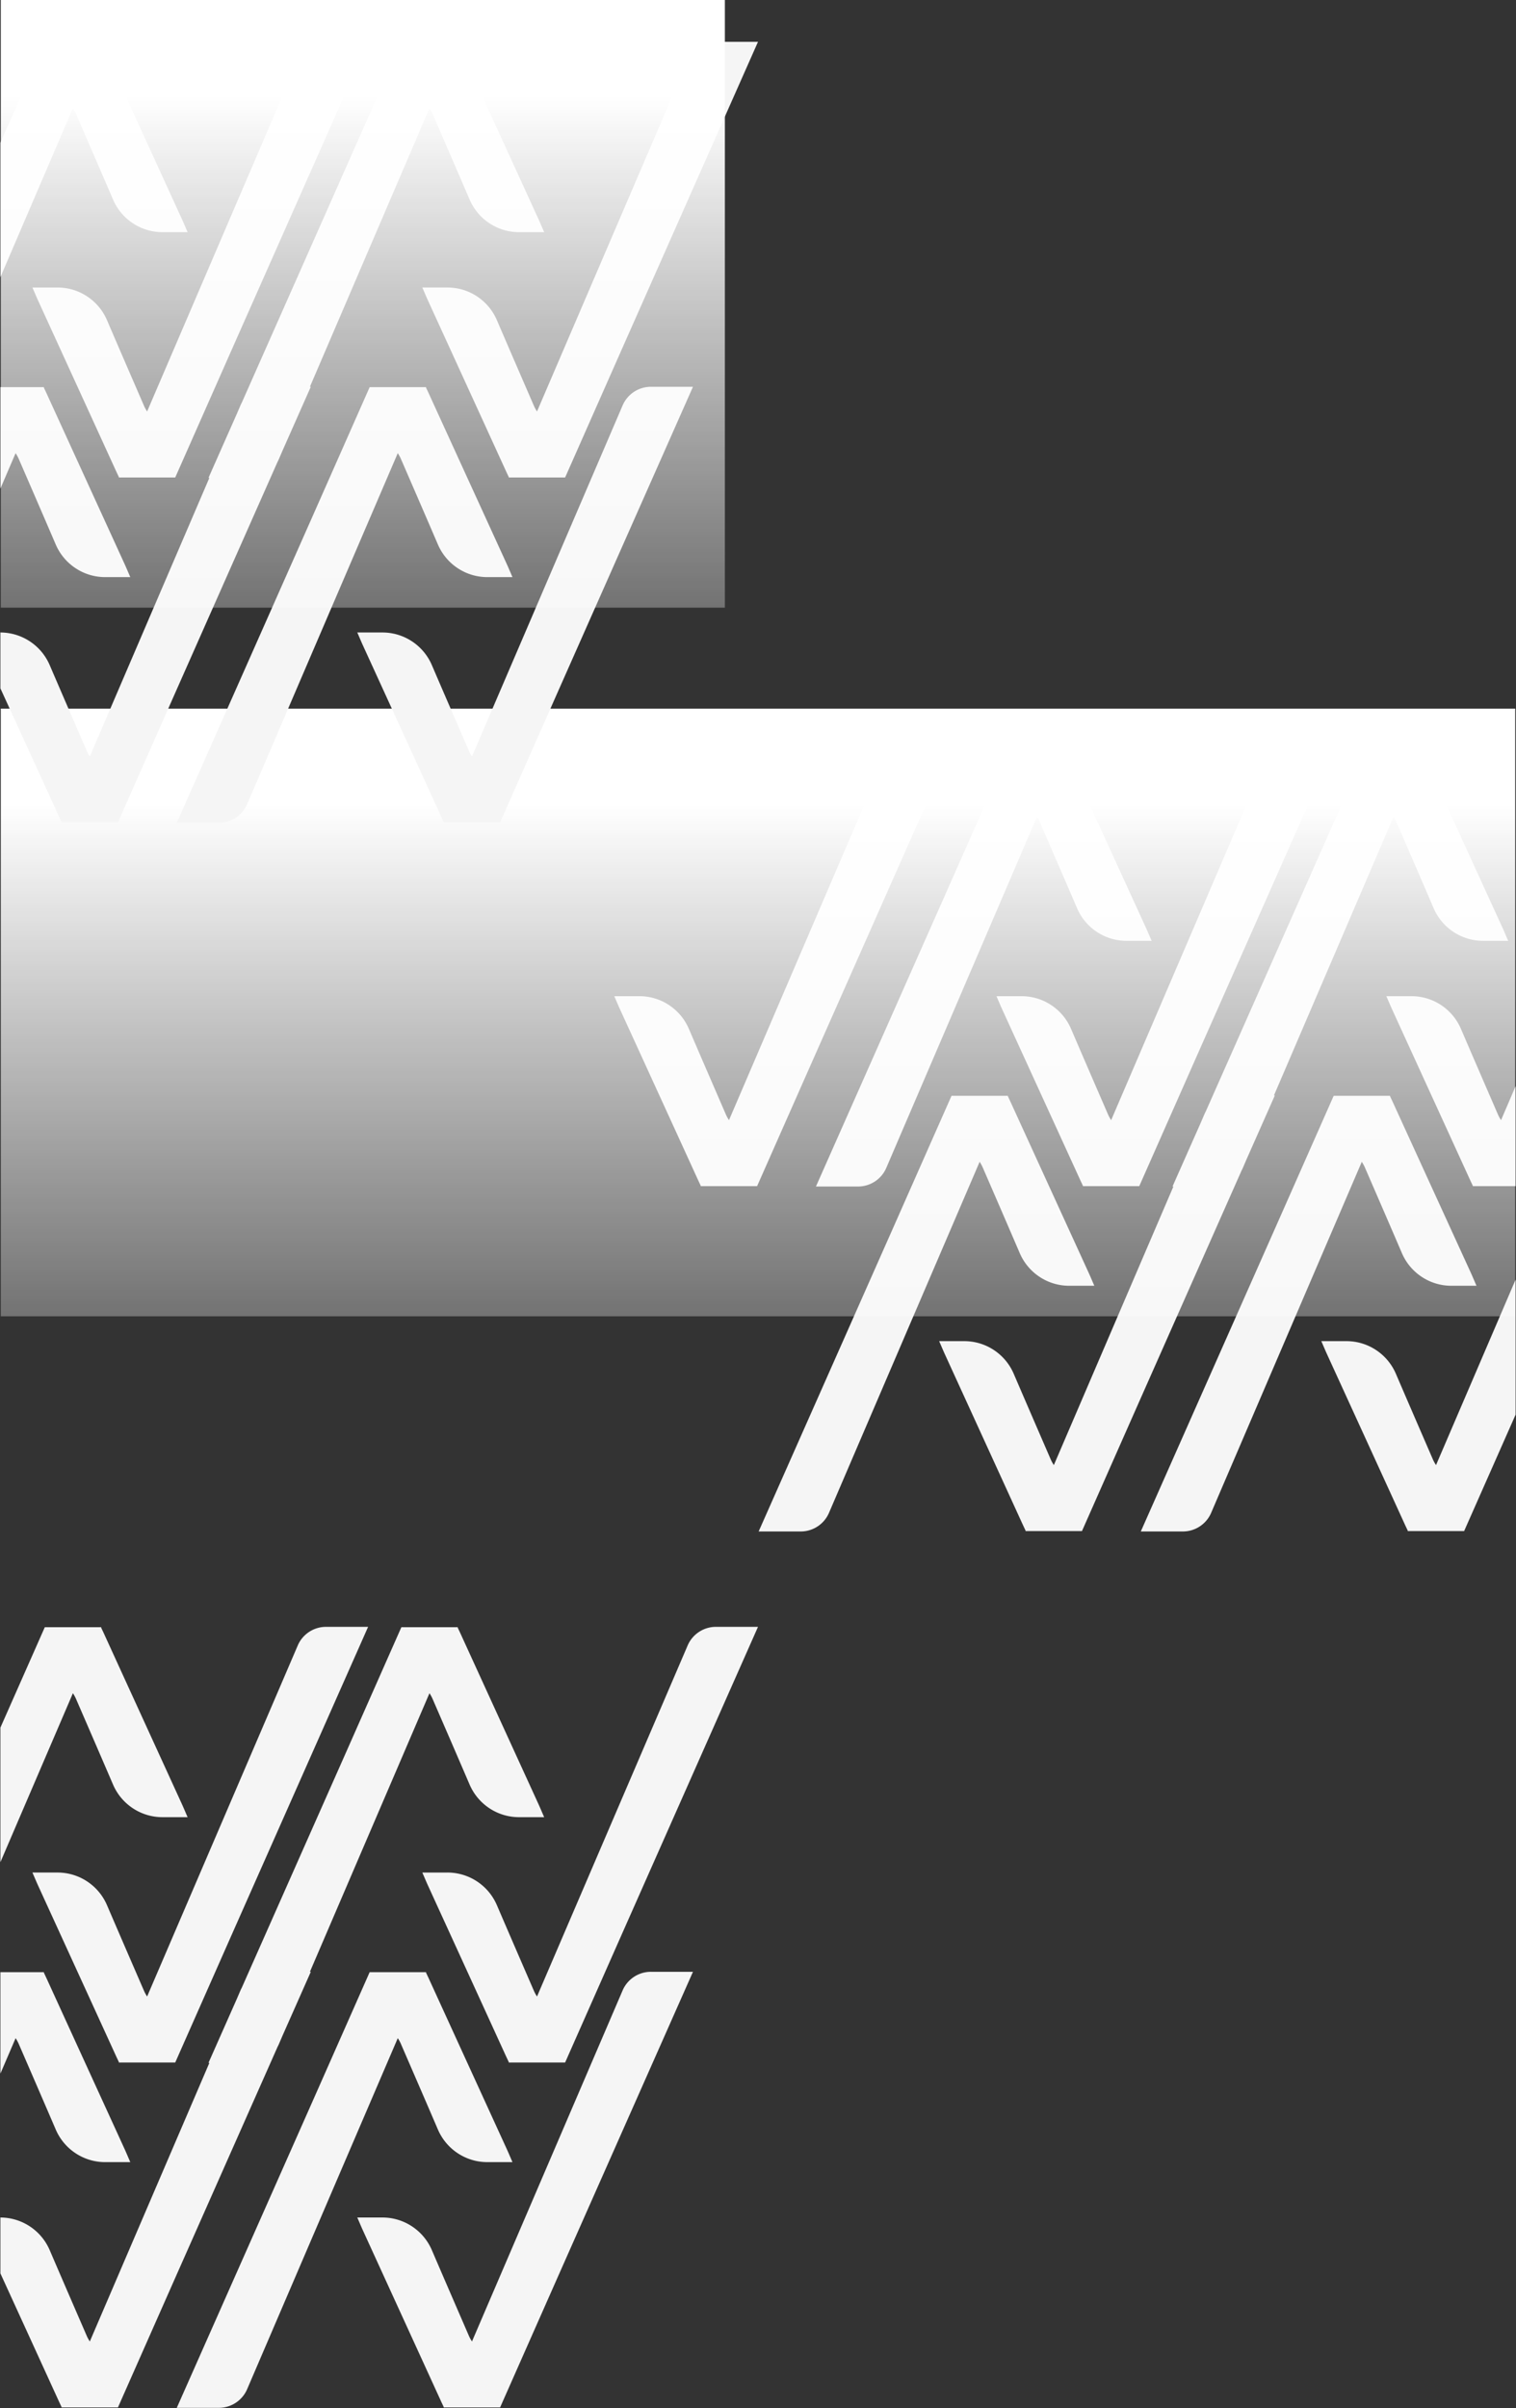
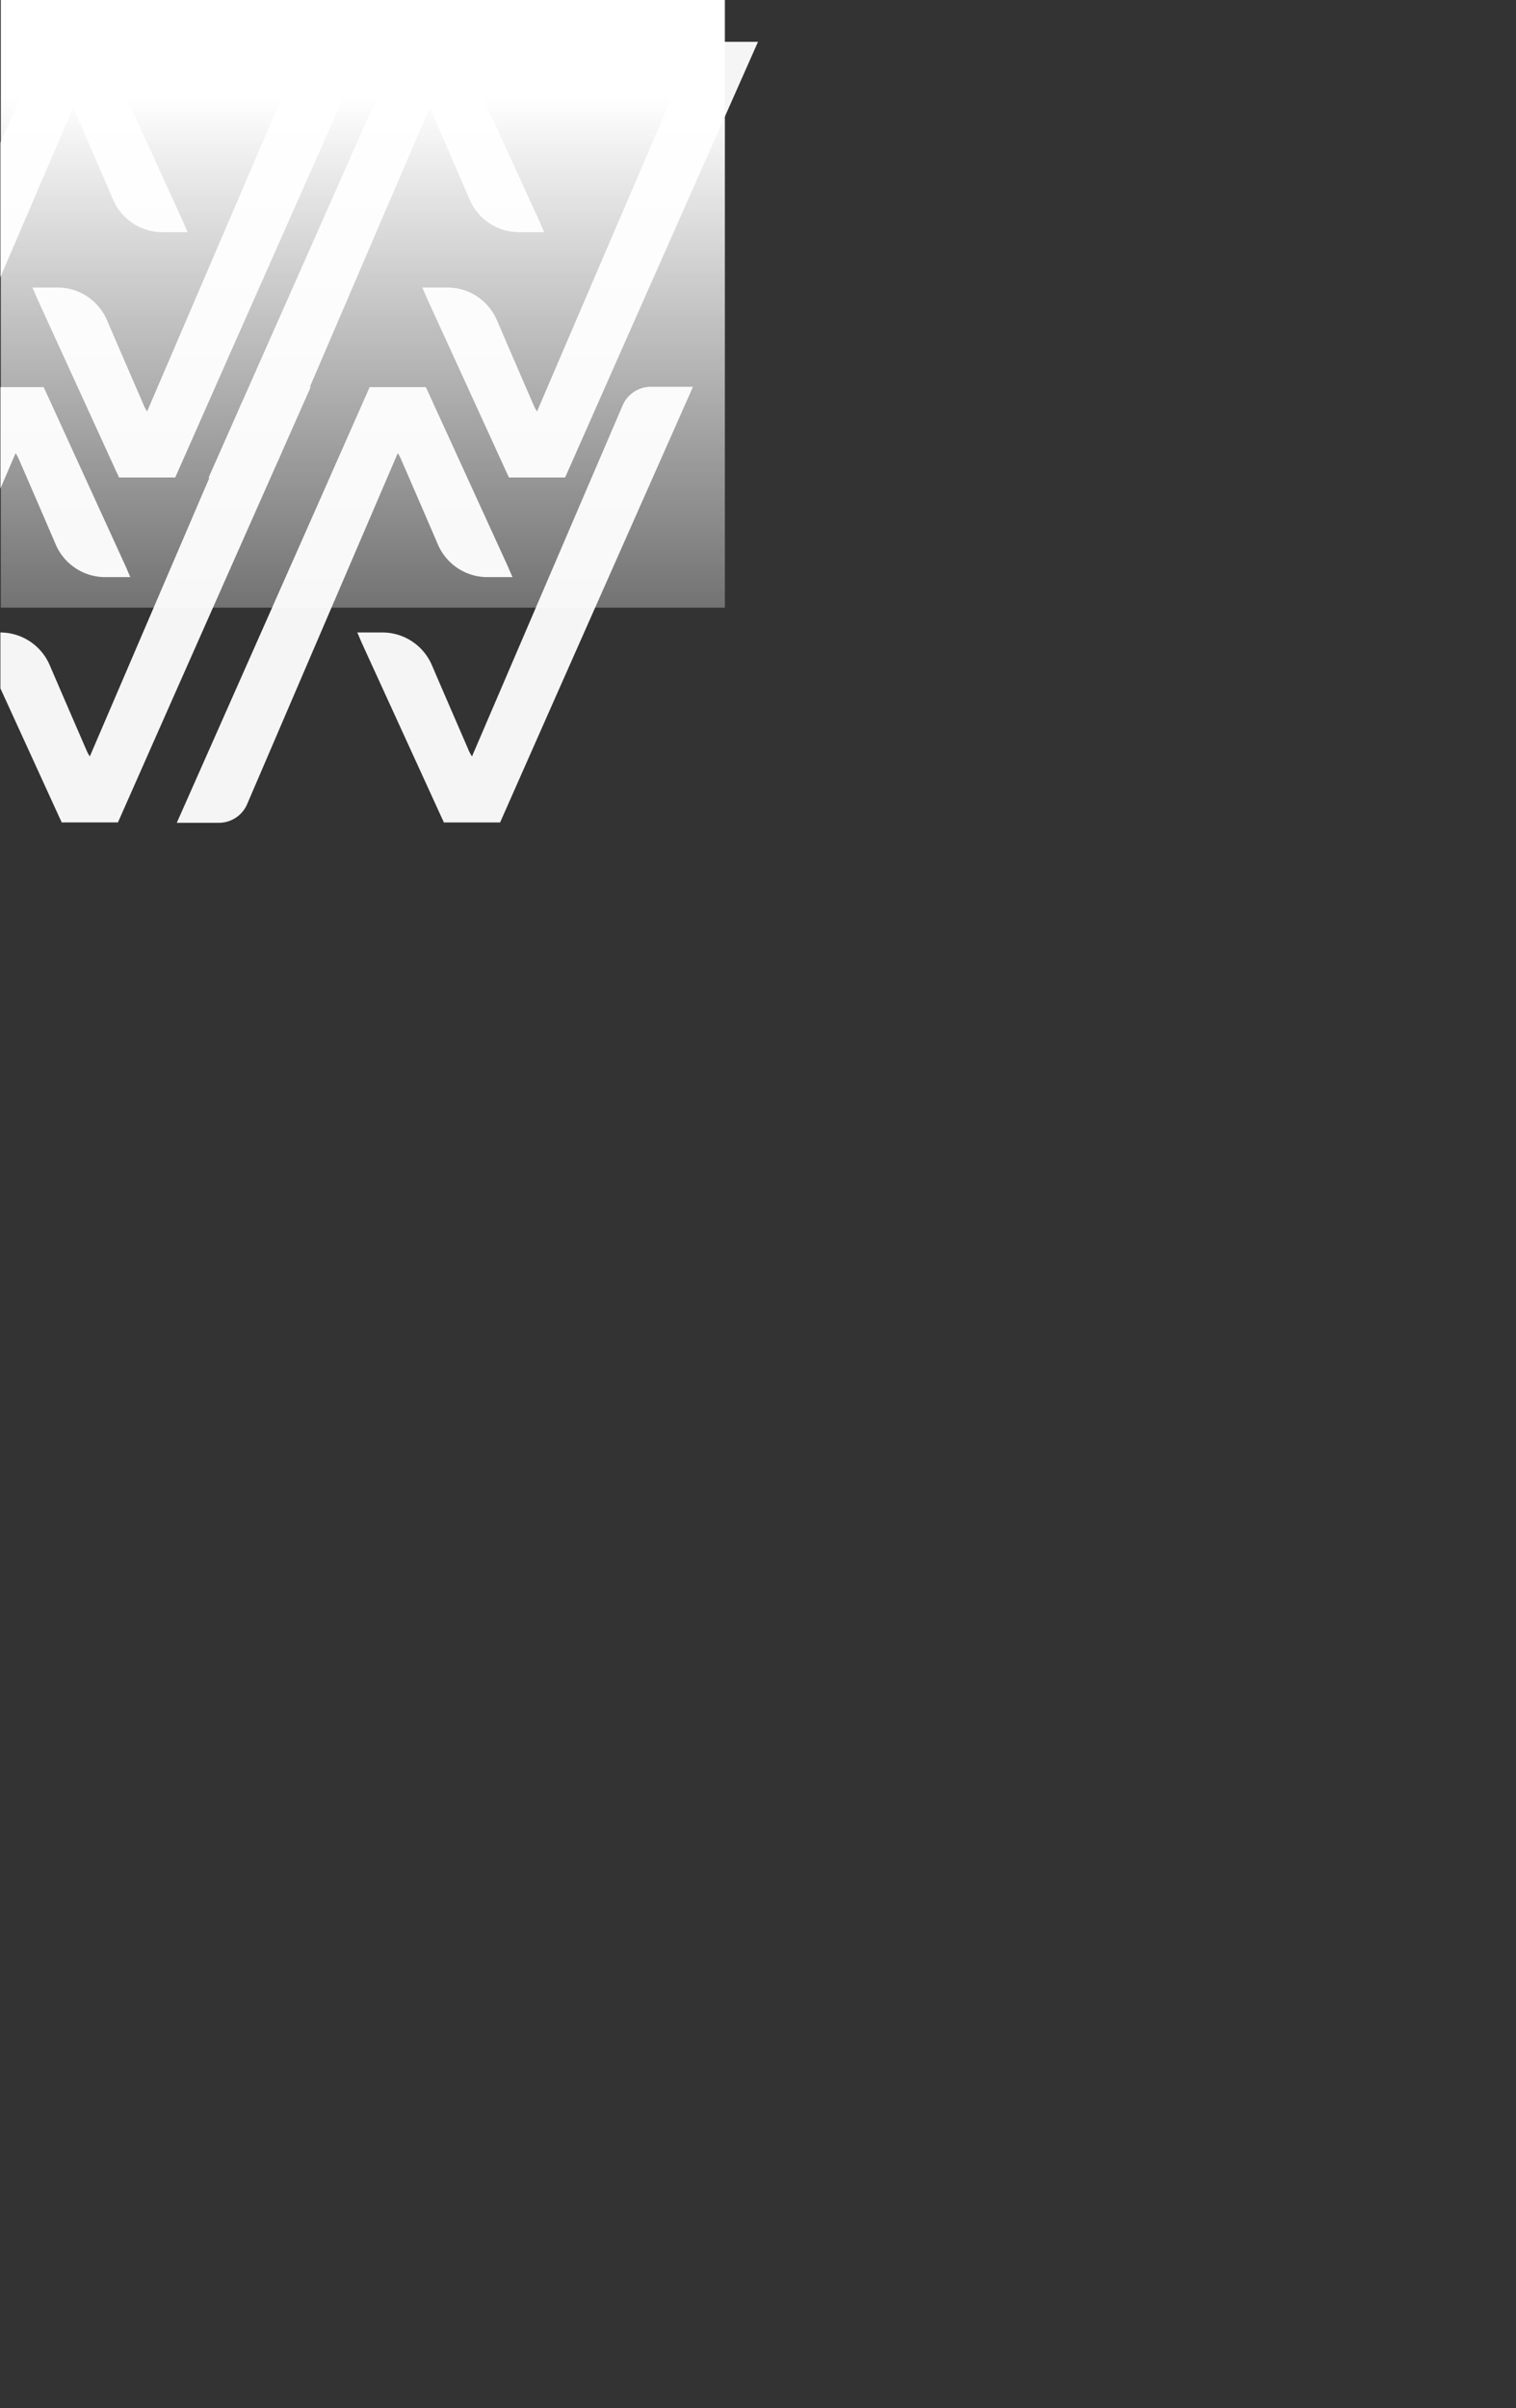
<svg xmlns="http://www.w3.org/2000/svg" width="1922" height="3051.654" viewBox="0 0 1922 3051.654">
  <rect x="0" y="0" width="1922" height="3051.654" fill="#333333" stroke="none" />
  <defs>
    <style>
      .cls-1 {
        fill: #f5f5f5;
        stroke: rgba(0,0,0,0);
        stroke-miterlimit: 10;
      }

      .cls-2 {
        fill: url(#linear-gradient);
      }
    </style>
    <linearGradient id="linear-gradient" x1="0.5" y1="0.161" x2="0.5" y2="1.375" gradientUnits="objectBoundingBox">
      <stop offset="0" stop-color="#fff" />
      <stop offset="1" stop-color="#fff" stop-opacity="0" />
    </linearGradient>
  </defs>
  <g id="Group_907" data-name="Group 907" transform="translate(1 -366)">
-     <path id="Subtraction_5" data-name="Subtraction 5" class="cls-1" d="M-888.547,1158.154h-53.328l172.4-388.985,72.12-163.054h71.169a1.874,1.874,0,0,1,.094-.488,1.689,1.689,0,0,1,.013.488h.27l-.158.367c.238.55.849,1.838,1.5,3.2l.011.023c.769,1.62,1.641,3.457,2.381,5.079,21.7,47.494,43.573,95.286,64.724,141.5l.421.92c10.964,23.959,22.3,48.733,33.445,73.094,1.318,2.878,2.574,5.8,4.165,9.5.871,2.026,1.859,4.323,3.025,7.005h-31.851a67.946,67.946,0,0,1-37.548-11.282,68.318,68.318,0,0,1-14.65-13.047,68.435,68.435,0,0,1-10.5-17.047c-14.52-33.8-29.4-68.113-43.79-101.3l-.015-.034-3.417-7.88a48.657,48.657,0,0,0-3.152-5.72l-.021-.034-.455-.752-190.887,444.6a38.916,38.916,0,0,1-14.387,17.341A38.932,38.932,0,0,1-888.547,1158.154Zm285.314,0h0a1.915,1.915,0,0,1-.01-.485h-.27l.159-.367c-.237-.547-.818-1.77-1.49-3.187l-.013-.028c-.771-1.623-1.644-3.462-2.385-5.087-21.275-46.561-42.935-93.894-63.883-139.669l-.268-.585-1.051-2.3c-10.947-23.922-22.267-48.658-33.388-72.971-1.321-2.883-2.586-5.825-4.188-9.55l-.006-.015c-.866-2.013-1.847-4.3-3-6.94h31.851a67.947,67.947,0,0,1,37.548,11.282,68.32,68.32,0,0,1,14.65,13.047,68.436,68.436,0,0,1,10.5,17.046c14.472,33.687,29.3,67.878,43.634,100.943l3.587,8.273a48.911,48.911,0,0,0,3.156,5.725l.472.781,190.887-444.6a38.916,38.916,0,0,1,14.387-17.341,38.93,38.93,0,0,1,21.576-6.5h53.328l-172.4,388.984-72.12,163.055h-71.17A1.6,1.6,0,0,1-603.232,1158.152Zm-484.512,0h0a1.908,1.908,0,0,1-.01-.485h-.27l.158-.367c-.236-.547-.822-1.78-1.5-3.208-.769-1.618-1.64-3.453-2.388-5.093-21.336-46.694-43-94.043-63.958-139.834l-9.785-21.382v-70.81a68.237,68.237,0,0,1,62.516,41.375c14.451,33.636,29.258,67.787,43.578,100.814l.026.061,3.617,8.341a48.91,48.91,0,0,0,3.156,5.726l.039.065.433.716L-900.56,721.032h-1.123l35.891-80.979,4.544-10.583a39.263,39.263,0,0,1,1.741-3.6L-729.281,332.05l72.12-163.055h71.17a1.809,1.809,0,0,1,.094-.487,1.687,1.687,0,0,1,.014.487h.27l-.158.367c.235.543.815,1.765,1.487,3.179.737,1.551,1.654,3.482,2.4,5.123,21.6,47.264,43.375,94.853,64.436,140.876,11.174,24.416,22.727,49.664,34.154,74.643,1.316,2.875,2.577,5.807,4.173,9.519.869,2.021,1.854,4.312,3.017,6.986h-31.851A67.948,67.948,0,0,1-545.5,398.407a68.324,68.324,0,0,1-14.65-13.047,68.436,68.436,0,0,1-10.5-17.047c-14.466-33.671-29.289-67.857-43.624-100.918l0,0-3.6-8.292a48.653,48.653,0,0,0-3.152-5.719l-.021-.035-.455-.752L-773.08,605.628h1.122l-35.893,80.985-4.542,10.579a39.222,39.222,0,0,1-1.74,3.6L-944.36,994.612l-72.12,163.055h-71.17A1.6,1.6,0,0,1-1087.745,1158.152Zm86.937-311.343h-31.851a67.945,67.945,0,0,1-37.548-11.282,68.314,68.314,0,0,1-14.65-13.047,68.431,68.431,0,0,1-10.5-17.047c-14.546-33.857-29.436-68.2-43.835-101.4l-3.386-7.81a48.659,48.659,0,0,0-3.151-5.717l-.477-.789-19.291,44.93V606.116h54.8a1.873,1.873,0,0,1,.094-.488,1.687,1.687,0,0,1,.014.488h.27l-.158.367c.235.543.817,1.769,1.491,3.188l0,.01c.774,1.63,1.65,3.475,2.394,5.1,21.7,47.494,43.573,95.286,64.724,141.5,12.1,26.435,23,50.251,33.866,74.014,1.313,2.867,2.57,5.79,4.161,9.49l0,.007,0,.011c.872,2.029,1.861,4.328,3.021,7Zm480.021-125.777h0a1.905,1.905,0,0,1-.01-.487h-.27l.158-.367c-.237-.547-.82-1.774-1.494-3.2-.774-1.63-1.651-3.475-2.395-5.106-21.43-46.9-43.091-94.234-64.037-140.007-11.286-24.663-22.957-50.166-34.551-75.513-1.32-2.882-2.584-5.82-4.183-9.54-.868-2.019-1.852-4.308-3.008-6.965h31.851a67.946,67.946,0,0,1,37.548,11.282,68.324,68.324,0,0,1,14.65,13.047,68.437,68.437,0,0,1,10.5,17.047c14.666,34.137,29.7,68.8,44.23,102.313l2.993,6.9a48.8,48.8,0,0,0,3.163,5.739l.464.768,190.886-444.6A38.92,38.92,0,0,1-279.9,175.008a38.932,38.932,0,0,1,21.576-6.5H-205L-377.4,557.492l-72.119,163.053h-71.17A1.826,1.826,0,0,1-520.787,721.032Zm-494.312,0h0a1.909,1.909,0,0,1-.01-.487h-.27l.158-.367c-.237-.547-.82-1.774-1.494-3.2-.774-1.63-1.651-3.475-2.395-5.106-21.315-46.649-43.015-94.068-64-139.925l-.032-.071-.621-1.358c-11.125-24.312-22.63-49.451-33.935-74.167-1.32-2.882-2.584-5.82-4.183-9.54-.868-2.019-1.852-4.308-3.008-6.965h31.851a67.945,67.945,0,0,1,37.548,11.282,68.317,68.317,0,0,1,14.65,13.047,68.427,68.427,0,0,1,10.5,17.047c14.6,33.973,29.553,68.468,44.018,101.827l.009.021,3.194,7.366a48.9,48.9,0,0,0,3.162,5.735l.466.771,190.887-444.6a38.916,38.916,0,0,1,14.387-17.341,38.931,38.931,0,0,1,21.575-6.5h53.328l-172.4,388.985-72.12,163.053H-1015A1.826,1.826,0,0,1-1015.1,721.032Zm-150.4-254.31h0V296.239l56.281-127.244h71.17a1.75,1.75,0,0,1,.094-.487,1.679,1.679,0,0,1,.013.487h.269l-.157.367c.234.542.815,1.765,1.487,3.18l.011.022c.734,1.547,1.648,3.471,2.39,5.1,21.53,47.119,43.375,94.855,64.5,141.018l.312.682c11.073,24.2,22.522,49.215,33.776,73.819,1.316,2.875,2.577,5.807,4.173,9.519.869,2.021,1.854,4.312,3.017,6.986h-31.851a67.948,67.948,0,0,1-37.548-11.281,68.326,68.326,0,0,1-14.65-13.047,68.438,68.438,0,0,1-10.5-17.047c-14.465-33.669-29.288-67.855-43.623-100.916l-.036-.082-3.563-8.217a48.809,48.809,0,0,0-3.166-5.743l-.462-.763Z" transform="translate(1165 2259)" />
-     <path id="Subtraction_4" data-name="Subtraction 4" class="cls-1" d="M-1269.143,1169.647h-53.328l172.4-388.984,72.12-163.055h71.169a1.818,1.818,0,0,1,.095-.487,1.689,1.689,0,0,1,.013.487h.27l-.158.367c.235.544.818,1.771,1.493,3.193l0,.009c.774,1.63,1.649,3.473,2.392,5.1,21.459,46.964,43.306,94.7,64.433,140.871l.075.163c10.5,22.95,22.406,48.962,34.082,74.485,1.314,2.87,2.573,5.8,4.166,9.5l0,.011c.871,2.026,1.859,4.323,3.02,6.993h-31.851a67.947,67.947,0,0,1-37.548-11.282,68.319,68.319,0,0,1-14.65-13.047,68.431,68.431,0,0,1-10.5-17.047c-14.444-33.62-29.245-67.756-43.559-100.768l-.047-.108-3.616-8.339a48.8,48.8,0,0,0-3.157-5.727l-.105-.174-.366-.6-190.888,444.6a38.916,38.916,0,0,1-14.387,17.341A38.931,38.931,0,0,1-1269.143,1169.647Zm-484.512,0h-53.328l172.4-388.984,72.12-163.055h71.169a1.865,1.865,0,0,1,.094-.487,1.7,1.7,0,0,1,.013.487h.27l-.158.367c.236.546.82,1.775,1.5,3.2.77,1.621,1.643,3.459,2.393,5.1,21.363,46.754,43.114,94.284,64.148,140.248l.244.533c9.993,21.836,22.429,49.012,34.2,74.739,1.313,2.866,2.569,5.788,4.16,9.487l.012.028c.822,1.911,1.844,4.29,3.018,6.989h-31.851a67.947,67.947,0,0,1-37.548-11.282,68.317,68.317,0,0,1-14.65-13.047,68.437,68.437,0,0,1-10.5-17.047c-14.473-33.688-29.3-67.884-43.639-100.954l-3.582-8.261a48.807,48.807,0,0,0-3.155-5.725l-.036-.059-.437-.722-190.887,444.6a38.915,38.915,0,0,1-14.387,17.341A38.93,38.93,0,0,1-1753.655,1169.647Zm769.827,0h0a1.918,1.918,0,0,1-.01-.486h-.27l.158-.367c-.237-.547-.818-1.771-1.492-3.189l-.033-.069c-.764-1.609-1.63-3.433-2.364-5.043-21.276-46.563-42.937-93.9-63.885-139.674l-.212-.464-.545-1.191c-11.129-24.319-22.637-49.467-33.947-74.192-1.319-2.878-2.581-5.814-4.18-9.532-.867-2.017-1.851-4.3-3.011-6.973h31.851a67.947,67.947,0,0,1,37.548,11.282,68.327,68.327,0,0,1,14.65,13.047,68.435,68.435,0,0,1,10.5,17.047c14.522,33.8,29.4,68.125,43.8,101.316l.028.065,3.4,7.834a48.76,48.76,0,0,0,3.154,5.723l.081.134.392.649L-847.3,850.5v171.1l-65.266,147.559h-71.17A1.6,1.6,0,0,1-983.829,1169.646Zm-484.512,0h0a1.908,1.908,0,0,1-.01-.486h-.27l.158-.367c-.236-.546-.822-1.779-1.5-3.207-.773-1.627-1.647-3.468-2.389-5.094-21.136-46.257-42.658-93.288-63.471-138.77l-.584-1.276-.286-.626c-11.227-24.533-22.836-49.9-34.247-74.849-1.316-2.872-2.575-5.8-4.169-9.508l-.012-.028c-.866-2.013-1.847-4.295-3.009-6.969h31.851a67.947,67.947,0,0,1,37.548,11.282,68.322,68.322,0,0,1,14.65,13.047,68.432,68.432,0,0,1,10.5,17.047c14.518,33.793,29.4,68.1,43.783,101.286l.01.023,3.428,7.906a48.76,48.76,0,0,0,3.153,5.722l.474.785,151.575-353.037h-1.123l35.891-80.979,4.544-10.584a39.165,39.165,0,0,1,1.742-3.6l130.226-293.824,72.12-163.055h71.17a1.8,1.8,0,0,1,.094-.487,1.688,1.688,0,0,1,.013.487h.27l-.158.367c.234.541.813,1.761,1.484,3.173l0,.01c.775,1.632,1.654,3.482,2.4,5.119,21.6,47.268,43.411,94.933,64.506,141.03l.565,1.235c10.989,24.012,22.351,48.842,33.518,73.255,1.314,2.87,2.573,5.8,4.166,9.5l0,.011c.871,2.026,1.859,4.323,3.02,6.993h-31.851A67.947,67.947,0,0,1-926.1,409.9a68.322,68.322,0,0,1-14.65-13.047,68.431,68.431,0,0,1-10.5-17.047c-14.438-33.605-29.232-67.726-43.539-100.723l-.029-.068-3.652-8.424a48.8,48.8,0,0,0-3.154-5.723l-.474-.783-151.575,353.036h1.122l-35.893,80.985-4.542,10.579a39.209,39.209,0,0,1-1.74,3.6l-130.227,293.826-72.12,163.054h-71.17A1.814,1.814,0,0,1-1468.341,1169.646Zm-212.669-437.12h-53.328l172.4-388.984,72.12-163.055h71.17a1.758,1.758,0,0,1,.094-.487,1.693,1.693,0,0,1,.013.487h.269l-.158.367c.234.541.813,1.76,1.483,3.171l.005.012,0,.009c.774,1.63,1.651,3.477,2.4,5.11,21.644,47.369,43.436,94.988,64.511,141.039l1.917,4.189c10.547,23.048,21.453,46.881,32.162,70.291,1.318,2.879,2.577,5.806,4.17,9.512.871,2.026,1.859,4.323,3.02,6.993h-31.851a67.947,67.947,0,0,1-37.548-11.282,68.327,68.327,0,0,1-14.65-13.047,68.437,68.437,0,0,1-10.5-17.047c-14.475-33.693-29.284-67.847-43.606-100.876l-3.616-8.339a48.952,48.952,0,0,0-3.168-5.746l-.023-.038-.437-.722-190.887,444.6a38.915,38.915,0,0,1-14.387,17.341A38.93,38.93,0,0,1-1681.01,732.526Zm779.627,0h0a1.917,1.917,0,0,1-.01-.486h-.27l.158-.367c-.235-.544-.819-1.774-1.5-3.2l0-.007c-.771-1.624-1.646-3.465-2.39-5.1-21.24-46.484-42.864-93.738-63.777-139.437l-.259-.566-2.217-4.846c-10.6-23.174-21.571-47.137-32.336-70.672-1.321-2.884-2.584-5.821-4.183-9.54l-.041-.1c-.858-2-1.83-4.256-2.967-6.869h31.851a67.947,67.947,0,0,1,37.548,11.282,68.321,68.321,0,0,1,14.65,13.047,68.431,68.431,0,0,1,10.5,17.047c14.62,34.029,29.58,68.529,44.047,101.893l3.175,7.322a48.926,48.926,0,0,0,3.168,5.746l.46.76L-847.3,605.41V732.038h-53.99A1.816,1.816,0,0,1-901.383,732.525Zm-494.312,0h0a1.908,1.908,0,0,1-.01-.486h-.27l.158-.367c-.236-.546-.822-1.779-1.5-3.207l-.013-.026c-.768-1.617-1.638-3.45-2.376-5.068-21.459-46.963-43.122-94.3-64.071-140.081l-1.139-2.489c-10.944-23.916-22.261-48.646-33.378-72.95-1.319-2.879-2.582-5.816-4.181-9.535l-.069-.161c-.851-1.979-1.816-4.222-2.941-6.809h31.851a67.947,67.947,0,0,1,37.548,11.282,68.316,68.316,0,0,1,14.65,13.047,68.434,68.434,0,0,1,10.5,17.047c14.538,33.839,29.426,68.175,43.824,101.381l3.4,7.834a49.085,49.085,0,0,0,3.17,5.748l.459.758,190.886-444.6a38.918,38.918,0,0,1,14.387-17.341,38.932,38.932,0,0,1,21.576-6.5h53.328l-172.4,388.984-72.12,163.054H-1395.6A1.815,1.815,0,0,1-1395.7,732.525Zm-484.511,0h0a1.866,1.866,0,0,1-.011-.486h-.269l.158-.367c-.234-.542-.815-1.765-1.487-3.181l0-.01-.009-.018c-.772-1.625-1.646-3.466-2.388-5.093-21.342-46.709-43.07-94.189-64.082-140.105l-.067-.146-1.533-3.349c-10.79-23.58-21.948-47.963-32.907-71.92-1.317-2.874-2.577-5.806-4.173-9.517l-.006-.015c-.818-1.9-1.837-4.272-3.011-6.973h31.851a67.947,67.947,0,0,1,37.548,11.282,68.319,68.319,0,0,1,14.65,13.047,68.441,68.441,0,0,1,10.5,17.047c14.575,33.925,29.462,68.258,43.859,101.46l3.362,7.755a48.9,48.9,0,0,0,3.168,5.747l.094.156.365.6,190.887-444.6a38.915,38.915,0,0,1,14.387-17.341,38.932,38.932,0,0,1,21.576-6.5h53.328l-172.4,388.984-72.12,163.054h-71.17A1.884,1.884,0,0,1-1880.207,732.525Z" transform="translate(2767.798 1137)" />
-     <path id="Subtraction_3" data-name="Subtraction 3" class="cls-2" d="M-70,856H-1990V86H-70V856Z" transform="translate(1990 1178)" />
    <g id="Group_904" data-name="Group 904">
      <path id="Subtraction_2" data-name="Subtraction 2" class="cls-1" d="M-475.547,1165.648h-53.328l172.4-388.984,72.12-163.055h71.169a1.871,1.871,0,0,1,.095-.488,1.69,1.69,0,0,1,.013.488h.27l-.158.367c.238.55.849,1.838,1.5,3.2l.011.023c.769,1.62,1.641,3.457,2.381,5.079,21.555,47.174,43.477,95.077,64.676,141.4,12.108,26.457,23.017,50.3,33.913,74.117,1.315,2.872,2.574,5.8,4.167,9.5.823,1.914,1.847,4.3,3.024,7h-31.851a67.944,67.944,0,0,1-37.548-11.282,68.326,68.326,0,0,1-14.65-13.047,68.436,68.436,0,0,1-10.5-17.047C-212.3,779.288-227.11,745.133-241.432,712.1l-.031-.073-3.606-8.317a48.652,48.652,0,0,0-3.152-5.72l-.021-.034-.455-.752-190.887,444.6a38.917,38.917,0,0,1-14.387,17.341A38.933,38.933,0,0,1-475.547,1165.648Zm285.314,0h0a1.923,1.923,0,0,1-.01-.485h-.27l.158-.367c-.234-.541-.814-1.762-1.485-3.175l0-.011c-.775-1.631-1.652-3.479-2.4-5.115-21.416-46.87-43.159-94.384-64.187-140.334l-.4-.871c-11.147-24.359-22.674-49.548-34-74.316-1.321-2.883-2.586-5.825-4.188-9.55l-.031-.072c-.859-2-1.833-4.263-2.972-6.882h31.851a67.947,67.947,0,0,1,37.548,11.282,68.32,68.32,0,0,1,14.65,13.047,68.431,68.431,0,0,1,10.5,17.046c14.449,33.633,29.256,67.782,43.575,100.806l.06.139,3.586,8.271a48.93,48.93,0,0,0,3.156,5.726l.039.065.433.716,190.888-444.6a39.036,39.036,0,0,1,35.962-23.842h53.328l-172.4,388.984-72.119,163.055h-71.17A1.86,1.86,0,0,1-190.232,1165.646Zm-484.512,0h0a1.919,1.919,0,0,1-.01-.485h-.27l.158-.367c-.234-.542-.814-1.763-1.486-3.178l-.014-.03c-.73-1.537-1.639-3.45-2.389-5.094-21.367-46.763-43.032-94.105-63.983-139.888l-9.76-21.328v-70.81a68.237,68.237,0,0,1,62.516,41.375c14.429,33.587,29.216,67.69,43.516,100.67l.09.208,3.616,8.339a48.893,48.893,0,0,0,3.154,5.724l.041.067.433.716L-487.56,728.526h-1.123l35.891-80.979,4.544-10.583a39.568,39.568,0,0,1,1.741-3.6l130.226-293.823,72.12-163.055h71.17A1.811,1.811,0,0,1-172.9,176a1.683,1.683,0,0,1,.014.487h.27l-.158.367c.235.542.815,1.764,1.486,3.178.737,1.553,1.654,3.483,2.4,5.124,21.458,46.96,43.264,94.612,64.353,140.7l.061.132c11.2,24.48,22.787,49.794,34.176,74.692,1.313,2.867,2.569,5.789,4.16,9.489l.013.03.015.034c.867,2.017,1.85,4.3,3,6.952H-94.955A67.949,67.949,0,0,1-132.5,405.9a68.328,68.328,0,0,1-14.65-13.047,68.435,68.435,0,0,1-10.5-17.047c-14.463-33.664-29.284-67.846-43.616-100.9l-.036-.084-3.568-8.23a48.8,48.8,0,0,0-3.155-5.724l-.011-.018-.462-.764L-360.08,613.121h1.122l-35.893,80.985-4.542,10.579a39.237,39.237,0,0,1-1.74,3.6L-531.36,1002.105l-72.12,163.055h-71.17A1.809,1.809,0,0,1-674.744,1165.646ZM-587.807,854.3h-31.851a67.945,67.945,0,0,1-37.548-11.282,68.328,68.328,0,0,1-14.65-13.047,68.431,68.431,0,0,1-10.5-17.047c-14.476-33.694-29.3-67.893-43.645-100.966l-3.576-8.248A48.627,48.627,0,0,0-732.732,698l-.083-.137-.395-.653-19.291,44.93V613.609h54.8a1.833,1.833,0,0,1,.094-.488,1.678,1.678,0,0,1,.014.488h.27l-.158.367c.232.538.806,1.747,1.471,3.147l.024.051.011.023c.77,1.621,1.643,3.459,2.383,5.082,21.471,46.989,43.33,94.756,64.47,140.951l.206.451C-617.4,788.828-606.149,813.419-595,837.8c1.317,2.876,2.575,5.8,4.168,9.508.871,2.027,1.859,4.324,3.021,7Zm480.02-125.778h0a1.906,1.906,0,0,1-.01-.487h-.27l.158-.367c-.239-.553-.849-1.836-1.494-3.2l-.021-.044c-.767-1.615-1.636-3.445-2.374-5.062-21.43-46.9-43.091-94.234-64.037-140.007-11.287-24.663-22.957-50.166-34.551-75.513-1.32-2.882-2.583-5.819-4.182-9.538-.867-2.015-1.849-4.3-3.009-6.967h31.851a67.946,67.946,0,0,1,37.548,11.282,68.316,68.316,0,0,1,14.65,13.047,68.429,68.429,0,0,1,10.5,17.047c14.7,34.206,29.757,68.938,44.322,102.525l2.9,6.689a48.886,48.886,0,0,0,3.174,5.756l.454.75,190.886-444.6A39.037,39.037,0,0,1,154.673,176H208L35.6,564.985-36.521,728.038h-71.17A1.789,1.789,0,0,1-107.787,728.526Zm-494.312,0h0a1.9,1.9,0,0,1-.01-.487h-.27l.159-.367c-.236-.546-.82-1.775-1.5-3.2l-.005-.01c-.772-1.625-1.646-3.466-2.389-5.093-21.47-46.988-43.126-94.311-64.069-140.076-10.7-23.392-22.837-49.9-34.52-75.445-1.322-2.886-2.584-5.822-4.182-9.538-.813-1.891-1.825-4.245-3.009-6.967h31.851a67.946,67.946,0,0,1,37.548,11.282,68.32,68.32,0,0,1,14.65,13.047,68.432,68.432,0,0,1,10.5,17.047c14.615,34.016,29.581,68.531,44.054,101.909l3.167,7.3a49.043,49.043,0,0,0,3.172,5.752l.081.134.375.621,190.886-444.6A38.916,38.916,0,0,1-361.216,182.5,38.931,38.931,0,0,1-339.64,176h53.328l-172.4,388.985-72.12,163.053H-602A1.832,1.832,0,0,1-602.1,728.526Zm-150.4-254.31h0V303.733l56.281-127.244h71.17a1.767,1.767,0,0,1,.095-.487,1.673,1.673,0,0,1,.013.487h.269l-.158.367c.235.543.816,1.767,1.489,3.184l.033.068c.765,1.611,1.632,3.437,2.367,5.05,21.386,46.8,43.161,94.386,64.218,140.4l.236.517.218.477c11.118,24.3,22.615,49.419,33.917,74.126,1.316,2.875,2.577,5.807,4.173,9.519l.018.043c.866,2.015,1.848,4.3,3,6.944h-31.851A67.948,67.948,0,0,1-584.561,405.9a68.327,68.327,0,0,1-14.65-13.047,68.432,68.432,0,0,1-10.5-17.047c-14.481-33.705-29.3-67.874-43.623-100.917l-3.6-8.3a48.971,48.971,0,0,0-3.169-5.748l-.459-.758Z" transform="translate(752 243)" />
      <path id="Subtraction_1" data-name="Subtraction 1" class="cls-2" d="M378,912H-540V142H378V912Z" transform="translate(540 224)" />
    </g>
  </g>
</svg>